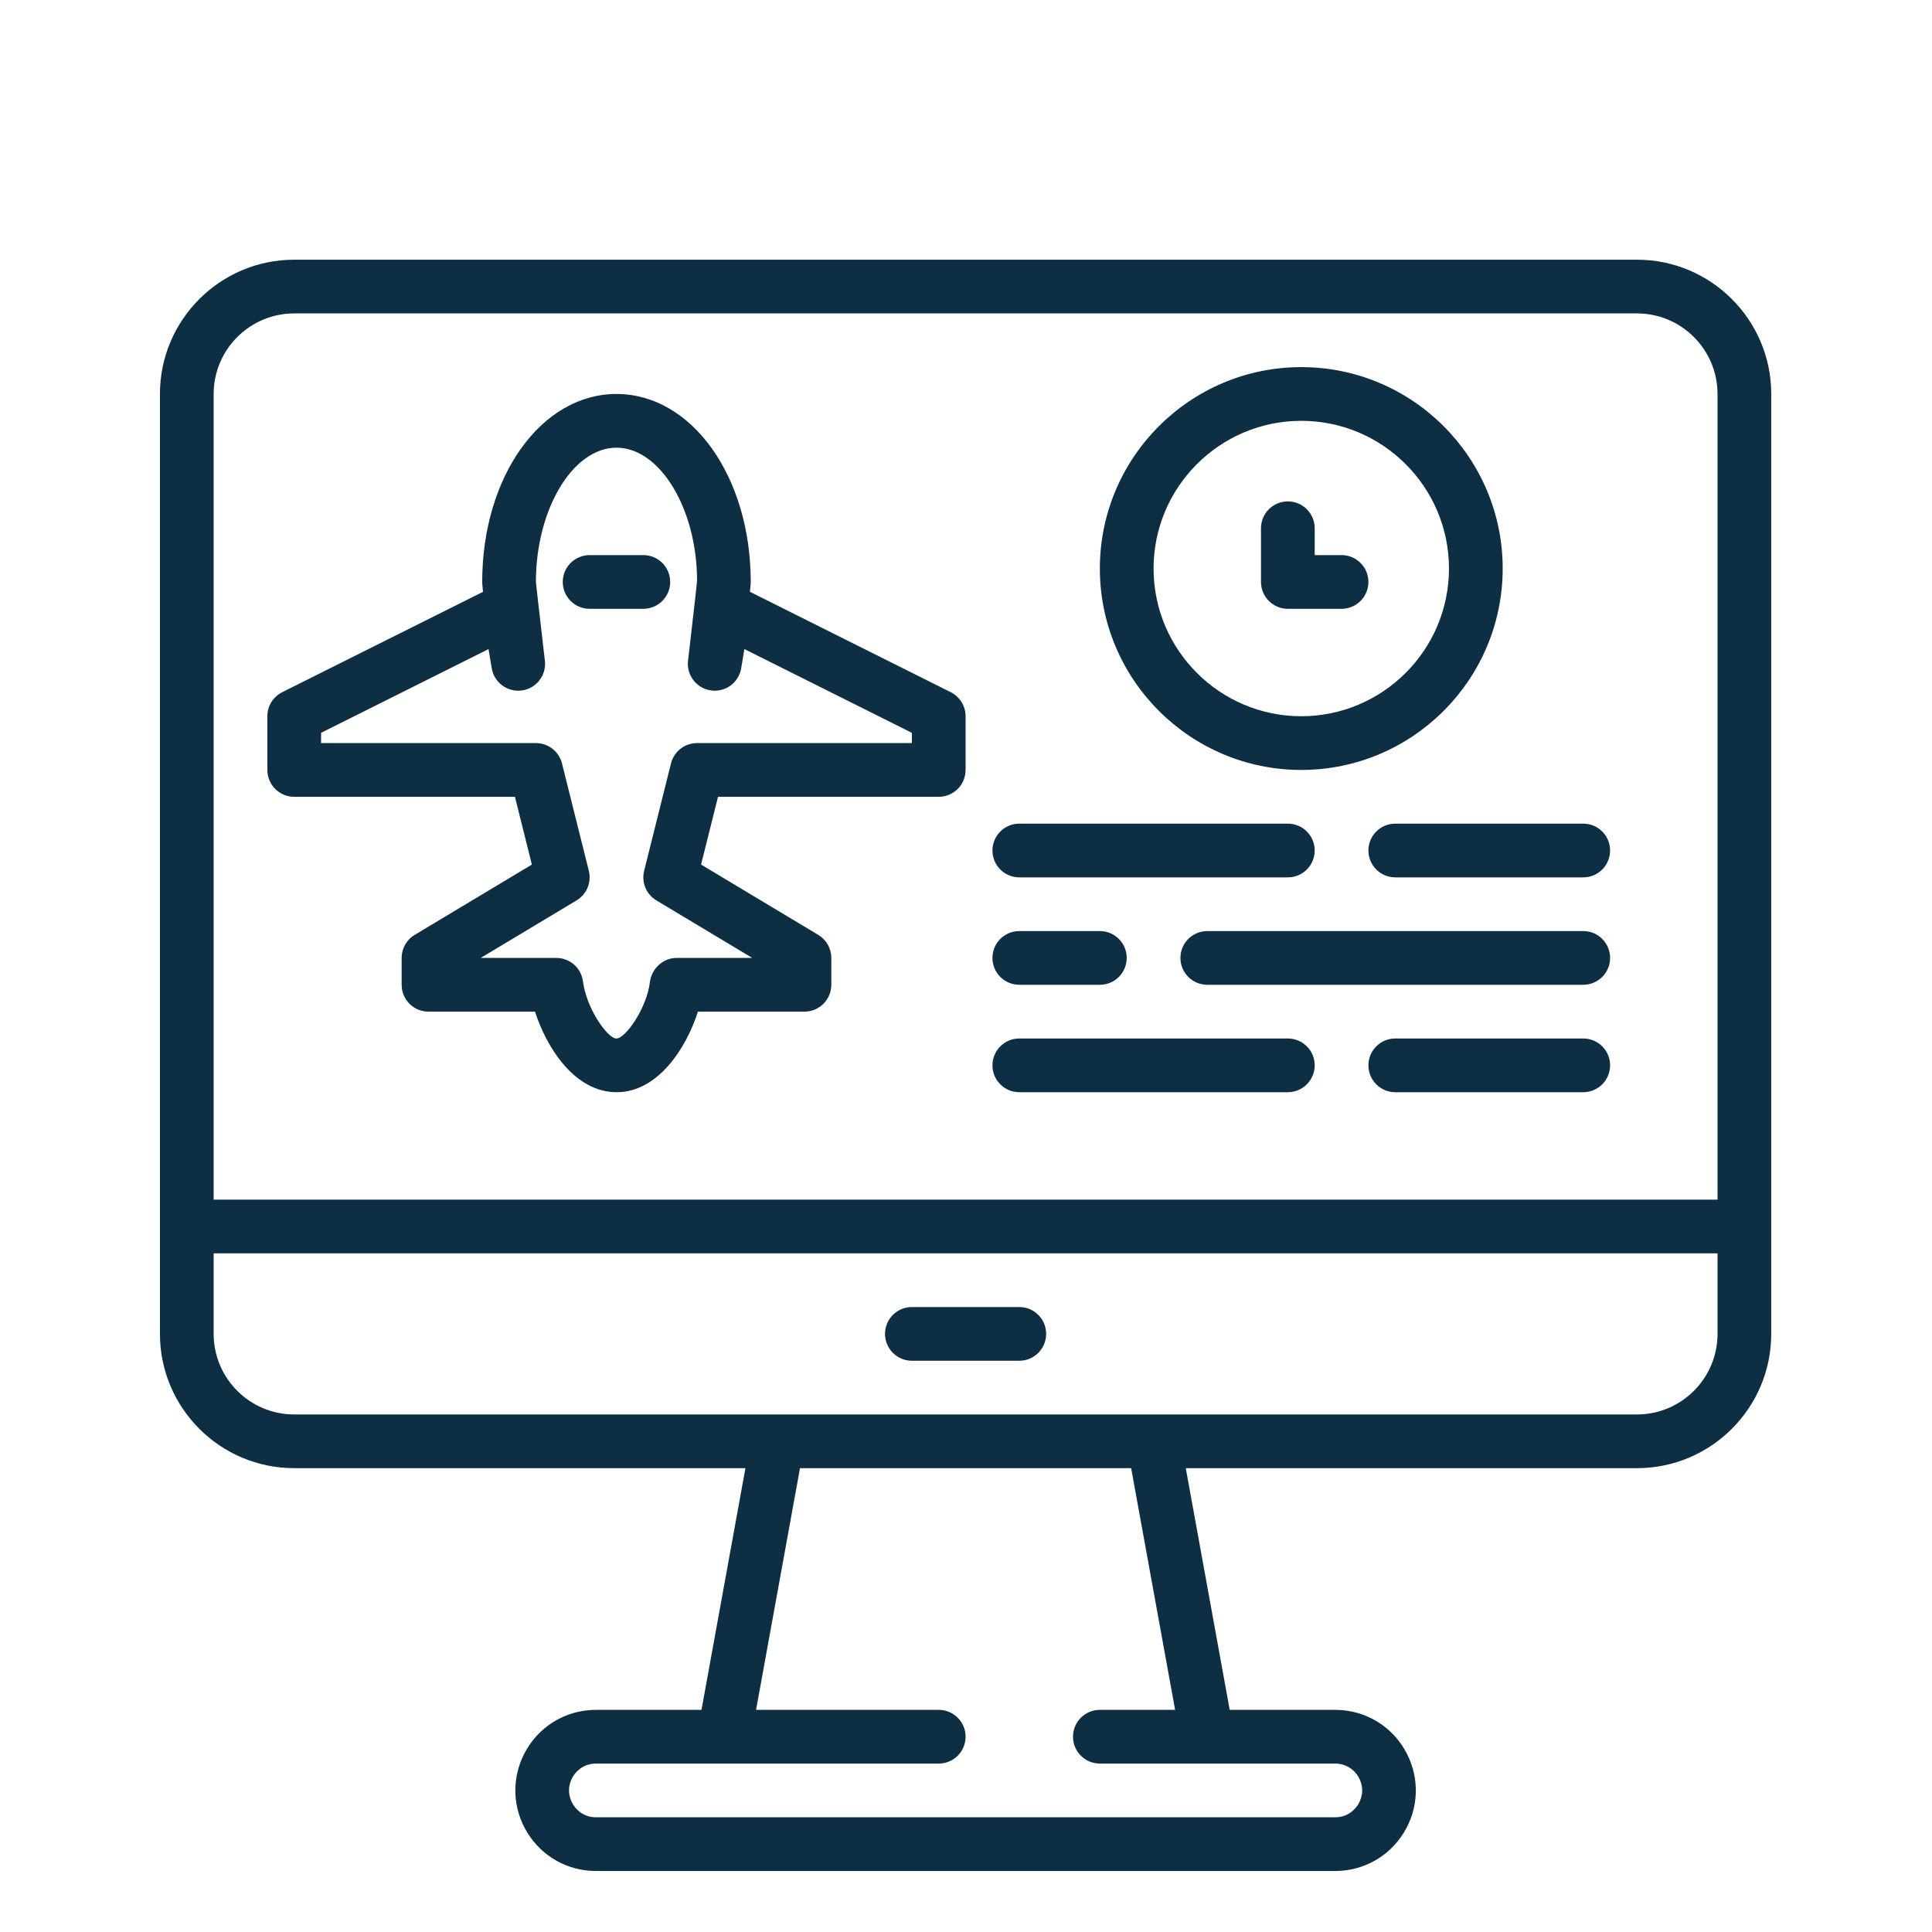
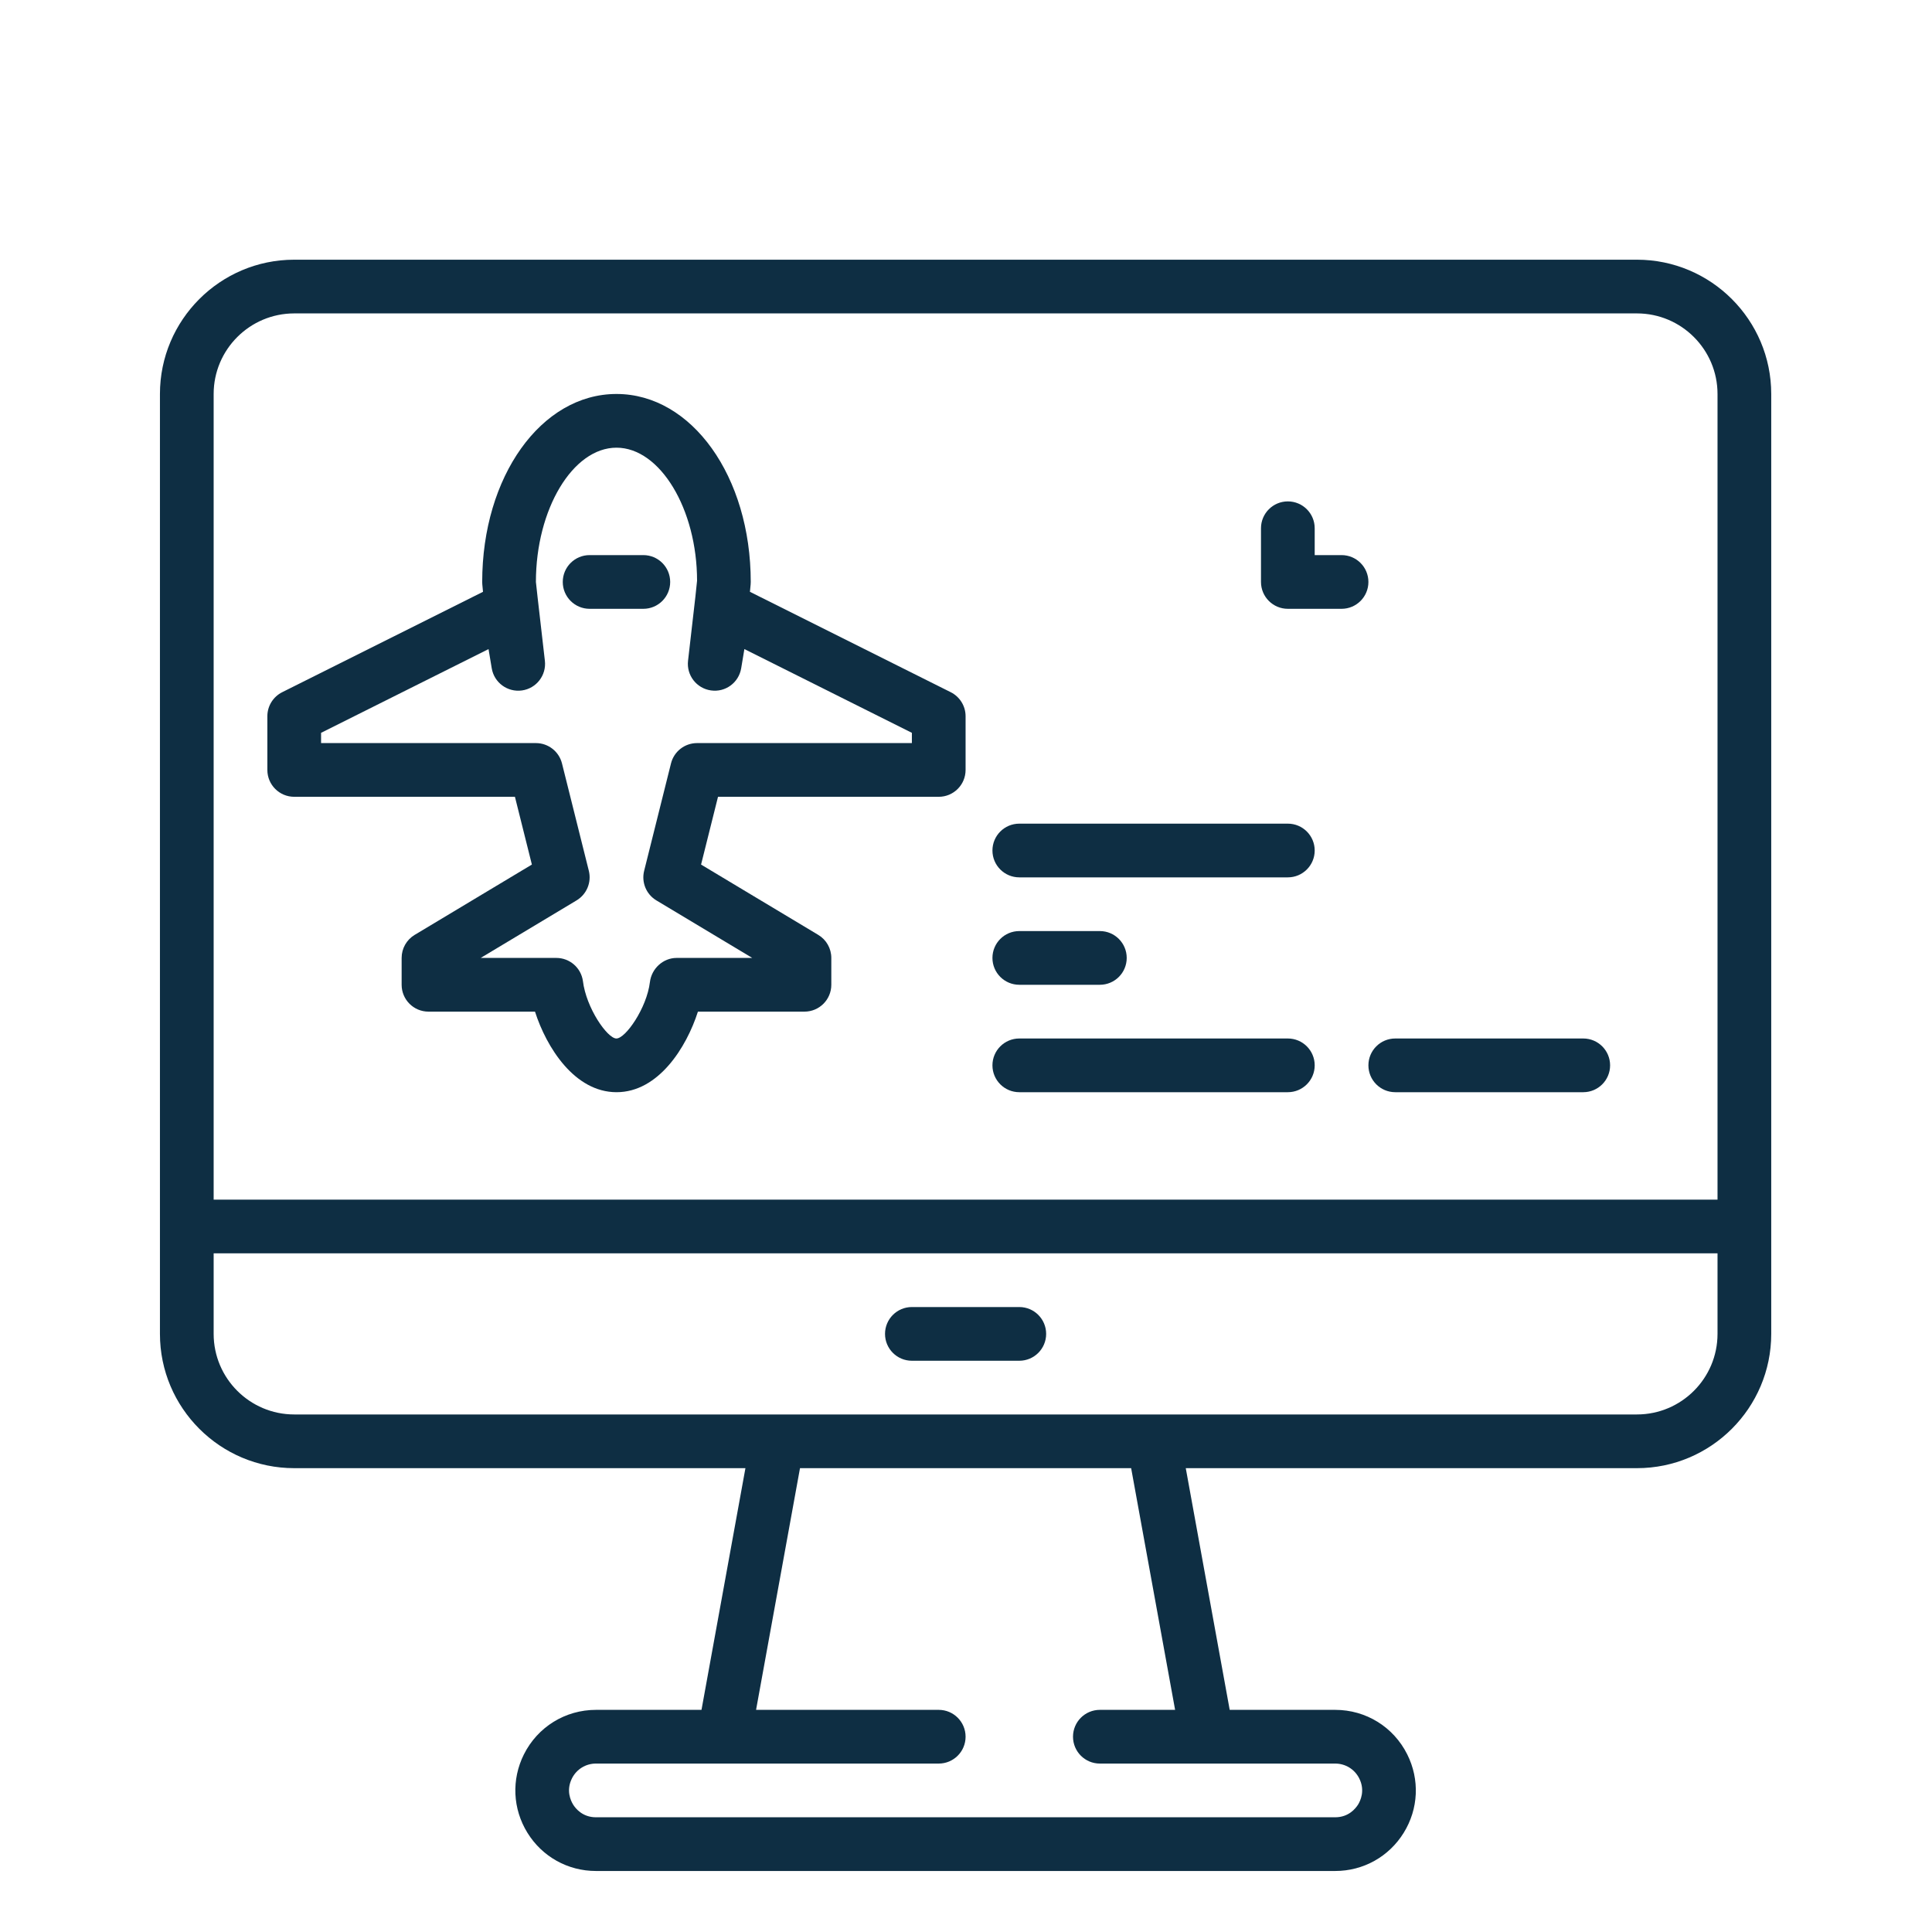
<svg xmlns="http://www.w3.org/2000/svg" version="1.1" id="Capa_1" x="0px" y="0px" viewBox="0 0 480 480" style="enable-background:new 0 0 480 480;" xml:space="preserve" width="512px" height="512px" class="">
  <g transform="matrix(0.834 0 0 0.834 39.737 64.522)">
    <g>
      <g>
        <path d="M440,0H40C17.944,0,0,17.944,0,40v248v32c0,22.056,17.944,40,40,40h134.416l-13.088,72h-31.432    c-9.152,0-17.376,5.088-21.472,13.264c-3.744,7.496-3.352,16.224,1.048,23.352c4.4,7.128,12.04,11.384,20.416,11.384h220.216    c8.376,0,16.008-4.256,20.416-11.384s4.8-15.856,1.048-23.352c-4.08-8.176-12.304-13.264-21.456-13.264H318.68l-13.088-72H440    c22.056,0,40-17.944,40-40v-32V40C480,17.944,462.056,0,440,0z M312,448h38.112c3.048,0,5.792,1.696,7.16,4.424    c1.8,3.6,0.352,6.64-0.344,7.784c-0.72,1.136-2.792,3.792-6.816,3.792H129.888c-4.024,0-6.104-2.656-6.808-3.8    c-0.704-1.144-2.152-4.176-0.344-7.784c1.36-2.72,4.104-4.416,7.152-4.416H168h64c4.416,0,8-3.576,8-8s-3.584-8-8-8h-54.416    l13.088-72h98.648l13.096,72H280c-4.416,0-8,3.576-8,8s3.584,8,8,8H312z M464,320c0,13.232-10.768,24-24,24H296H184H40    c-13.232,0-24-10.768-24-24v-24h448V320z M464,280H16V40c0-13.232,10.768-24,24-24h400c13.232,0,24,10.768,24,24V280z" data-original="#000000" class="active-path" data-old_color="#000000" fill="#0e2e43" />
      </g>
    </g>
    <g>
      <g>
        <path d="M256,312h-32c-4.416,0-8,3.576-8,8s3.584,8,8,8h32c4.416,0,8-3.576,8-8S260.416,312,256,312z" data-original="#000000" class="active-path" data-old_color="#000000" fill="#0e2e43" />
      </g>
    </g>
    <g>
      <g>
        <path d="M235.576,128.84L175.76,98.936C176,96.632,176,96.312,176,96c0-31.4-17.568-56-40-56S96,64.6,96,96    c0,0.312,0,0.632,0.24,2.936L36.424,128.84C33.712,130.2,32,132.968,32,136v16c0,4.424,3.584,8,8,8h65.752l5.048,20.184    l-34.92,20.952C73.472,202.584,72,205.184,72,208v8c0,4.424,3.584,8,8,8h31.728c3.408,10.632,11.776,24,24.296,24    c12.48,0,20.84-13.376,24.24-24H192c4.416,0,8-3.576,8-8v-8c0-2.816-1.472-5.416-3.88-6.856l-34.92-20.952L166.248,160H232    c4.416,0,8-3.576,8-8v-16C240,132.968,238.288,130.2,235.576,128.84z M224,144h-64c-3.672,0-6.872,2.496-7.76,6.064l-8,32    c-0.848,3.416,0.624,6.984,3.648,8.8L176.448,208H153.92c-4.048,0-7.48,3.192-7.96,7.216c-0.936,7.72-7.248,16.784-9.984,16.784    c-2.68,0-9-9.064-9.976-17.136c-0.56-3.936-3.936-6.864-7.92-6.864H95.552l28.568-17.144c3.016-1.816,4.496-5.384,3.648-8.8l-8-32    c-0.896-3.56-4.096-6.056-7.768-6.056H48v-3.056L97.888,116l0.952,5.712c0.712,4.28,4.696,7.208,9.008,6.608    c4.304-0.608,7.328-4.536,6.824-8.848C112.368,99.68,112.024,96.2,112,96c0-21.68,10.992-40,24-40s24,18.32,24.008,39.632    c-0.04,0.568-0.376,4.048-2.688,23.832c-0.504,4.312,2.52,8.24,6.824,8.848c4.328,0.624,8.296-2.328,9.008-6.608l0.952-5.712    L224,140.944V144z" data-original="#000000" class="active-path" data-old_color="#000000" fill="#0e2e43" />
      </g>
    </g>
    <g>
      <g>
        <path d="M144,88h-16c-4.416,0-8,3.576-8,8s3.584,8,8,8h16c4.416,0,8-3.576,8-8S148.416,88,144,88z" data-original="#000000" class="active-path" data-old_color="#000000" fill="#0e2e43" />
      </g>
    </g>
    <g>
      <g>
-         <path d="M340,32c-33.088,0-60,26.912-60,60s26.912,60,60,60s60-26.912,60-60S373.088,32,340,32z M340,136    c-24.264,0-44-19.744-44-44s19.736-44,44-44c24.264,0,44,19.744,44,44S364.264,136,340,136z" data-original="#000000" class="active-path" data-old_color="#000000" fill="#0e2e43" />
-       </g>
+         </g>
    </g>
    <g>
      <g>
        <path d="M352,88h-8v-8c0-4.424-3.584-8-8-8c-4.416,0-8,3.576-8,8v16c0,4.424,3.584,8,8,8h16c4.416,0,8-3.576,8-8    S356.416,88,352,88z" data-original="#000000" class="active-path" data-old_color="#000000" fill="#0e2e43" />
      </g>
    </g>
    <g>
      <g>
        <path d="M336,168h-80c-4.416,0-8,3.576-8,8s3.584,8,8,8h80c4.416,0,8-3.576,8-8S340.416,168,336,168z" data-original="#000000" class="active-path" data-old_color="#000000" fill="#0e2e43" />
      </g>
    </g>
    <g>
      <g>
-         <path d="M424,168h-56c-4.416,0-8,3.576-8,8s3.584,8,8,8h56c4.416,0,8-3.576,8-8S428.416,168,424,168z" data-original="#000000" class="active-path" data-old_color="#000000" fill="#0e2e43" />
-       </g>
+         </g>
    </g>
    <g>
      <g>
        <path d="M336,232h-80c-4.416,0-8,3.576-8,8s3.584,8,8,8h80c4.416,0,8-3.576,8-8S340.416,232,336,232z" data-original="#000000" class="active-path" data-old_color="#000000" fill="#0e2e43" />
      </g>
    </g>
    <g>
      <g>
        <path d="M424,232h-56c-4.416,0-8,3.576-8,8s3.584,8,8,8h56c4.416,0,8-3.576,8-8S428.416,232,424,232z" data-original="#000000" class="active-path" data-old_color="#000000" fill="#0e2e43" />
      </g>
    </g>
    <g>
      <g>
        <path d="M280,200h-24c-4.416,0-8,3.576-8,8s3.584,8,8,8h24c4.416,0,8-3.576,8-8S284.416,200,280,200z" data-original="#000000" class="active-path" data-old_color="#000000" fill="#0e2e43" />
      </g>
    </g>
    <g>
      <g>
-         <path d="M424,200H312c-4.416,0-8,3.576-8,8s3.584,8,8,8h112c4.416,0,8-3.576,8-8S428.416,200,424,200z" data-original="#000000" class="active-path" data-old_color="#000000" fill="#0e2e43" />
-       </g>
+         </g>
    </g>
  </g>
</svg>